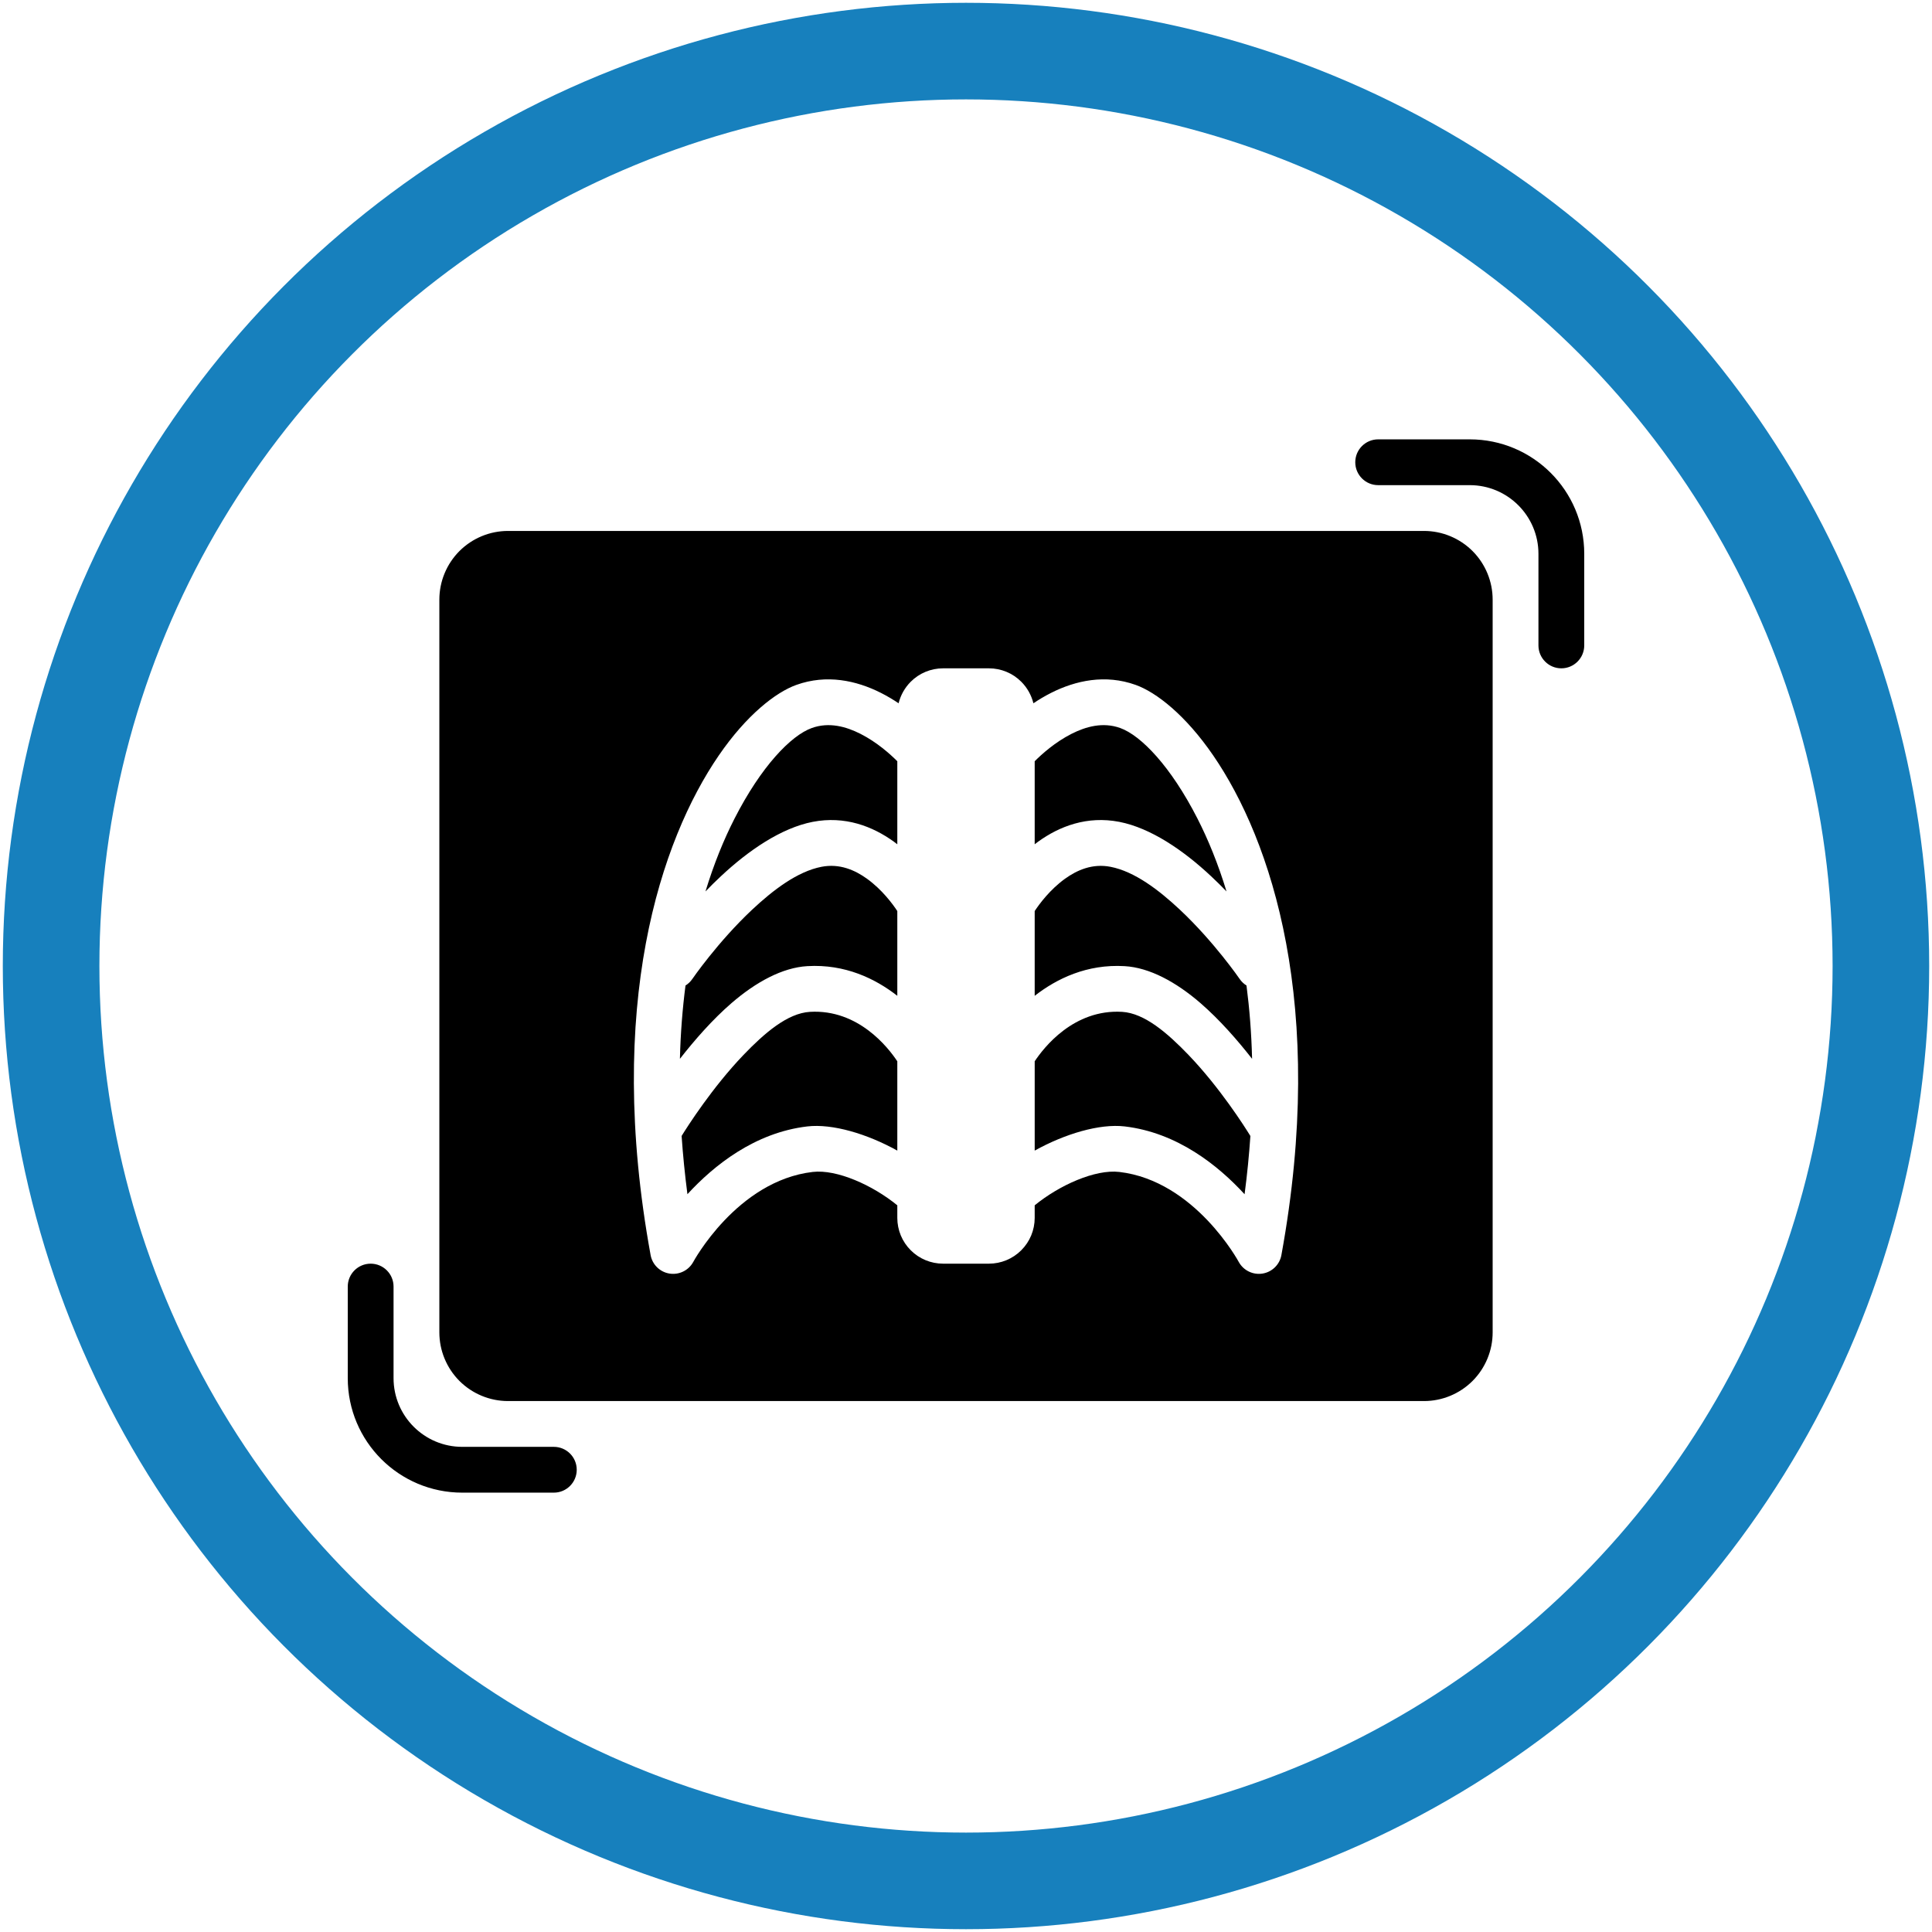
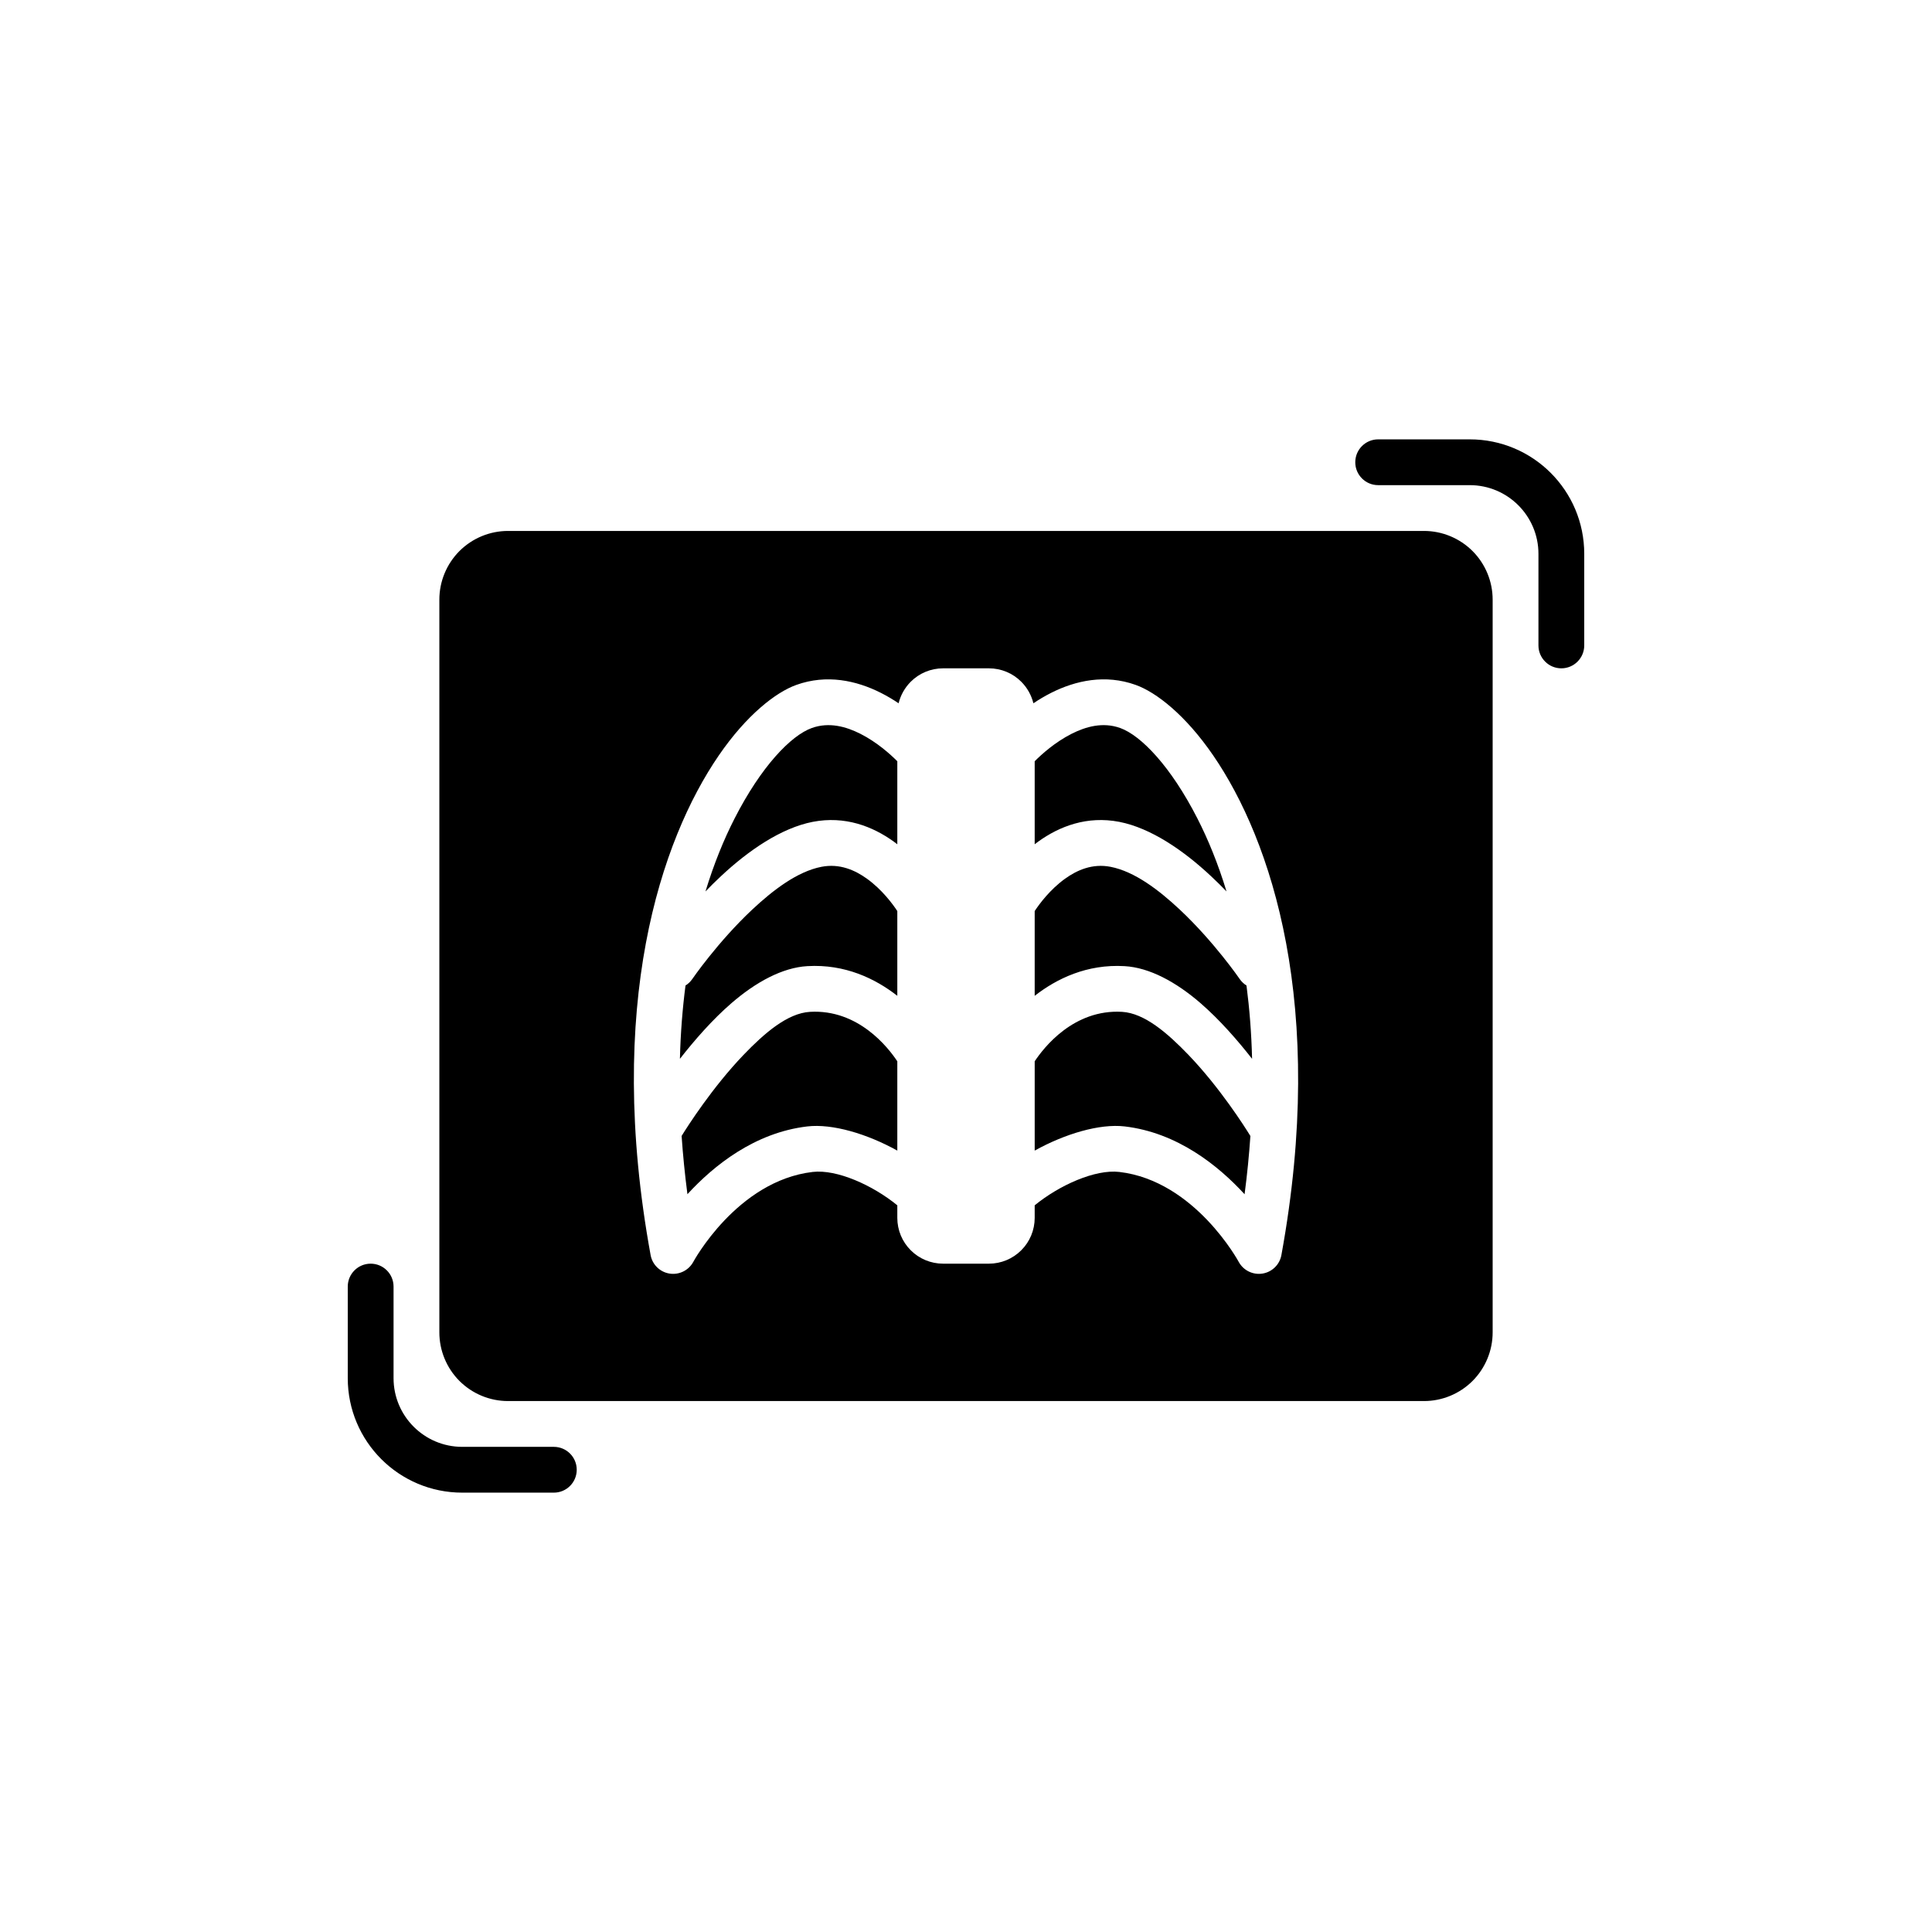
<svg xmlns="http://www.w3.org/2000/svg" id="a" data-name="Layer_1" width="600" height="600" viewBox="0 0 600 600">
-   <circle cx="300" cy="300" r="284.13" fill="none" stroke="#1780bd" stroke-miterlimit="10" stroke-width="30" />
  <path d="M108,399.556c0-3.925,3.186-7.111,7.111-7.111s7.111,3.186,7.111,7.111v28.444c0,11.776,9.557,21.333,21.333,21.333h28.444c3.925,0,7.111,3.186,7.111,7.111s-3.186,7.111-7.111,7.111h-28.444c-19.641,0-35.556-15.915-35.556-35.556v-28.444ZM492,200.444c0,3.925-3.186,7.111-7.111,7.111s-7.111-3.186-7.111-7.111v-28.444c0-11.776-9.557-21.333-21.333-21.333h-28.444c-3.925,0-7.111-3.186-7.111-7.111s3.186-7.111,7.111-7.111h28.444c19.641,0,35.556,15.915,35.556,35.556v28.444ZM463.556,186.222v227.556c0,5.66-2.247,11.079-6.243,15.09-4.011,3.996-9.429,6.244-15.09,6.244H157.778c-5.66,0-11.079-2.247-15.09-6.244-3.997-4.011-6.243-9.429-6.243-15.09v-227.556c0-5.66,2.247-11.079,6.243-15.09,4.011-3.996,9.429-6.244,15.09-6.244h284.444c5.66,0,11.079,2.247,15.09,6.244,3.997,4.011,6.243,9.429,6.243,15.09ZM278.667,374.325v3.897c0,3.769,1.493,7.396,4.167,10.055,2.66,2.674,6.286,4.167,10.055,4.167h14.222c3.769,0,7.396-1.493,10.055-4.167,2.674-2.66,4.167-6.286,4.167-10.055v-3.897c7.651-6.258,18.788-11.25,26.283-10.368,23.538,2.759,37.106,27.975,37.106,27.975,1.451,2.631,4.409,4.068,7.381,3.584,2.958-.484,5.305-2.773,5.845-5.732,14.165-77.568-3.172-128.939-21.177-155.179-8.59-12.53-17.678-19.612-24.078-21.902-9.401-3.371-18.617-1.394-26.297,2.489-1.934.981-3.769,2.076-5.461,3.214-.626-2.503-1.906-4.821-3.769-6.684-2.66-2.674-6.286-4.167-10.055-4.167h-14.222c-3.769,0-7.396,1.493-10.055,4.167-1.863,1.863-3.143,4.181-3.769,6.684-1.692-1.138-3.527-2.233-5.461-3.214-7.68-3.883-16.896-5.86-26.297-2.489-6.4,2.29-15.488,9.372-24.078,21.902-18.005,26.24-35.342,77.611-21.177,155.179.54,2.958,2.887,5.248,5.845,5.732,2.972.484,5.931-.953,7.381-3.584,0,0,13.568-25.216,37.106-27.975,7.495-.882,18.631,4.11,26.283,10.368ZM321.333,282.933c1.479-2.247,4.736-6.642,9.387-10.012,3.769-2.716,8.548-4.821,14.165-3.726,7.481,1.451,15.019,7.211,21.533,13.312,10.695,10.041,18.56,21.504,18.56,21.504.583.853,1.308,1.536,2.133,2.048.924,7.125,1.536,14.706,1.735,22.77-4.565-5.845-10.112-12.174-16.028-17.308-7.566-6.542-15.829-11.036-23.552-11.477-11.705-.683-21.092,3.883-27.933,9.216v-26.325ZM321.333,329.596c2.816-4.252,12.103-16.228,27.122-15.36,7.026.412,14.179,6.656,20.637,13.369,9.728,10.14,17.422,22.244,19.229,25.188-.398,5.831-.981,11.861-1.806,18.091-8.206-8.946-20.907-19.143-37.234-21.063-7.78-.91-18.546,2.29-27.947,7.509v-27.733ZM278.667,236.412v25.785c-.341-.27-.697-.54-1.053-.796-6.67-4.821-15.246-8.092-25.202-6.172-9.813,1.906-20.011,8.903-28.544,16.91-1.664,1.55-3.257,3.129-4.779,4.708,2.617-8.576,5.703-16.128,9.031-22.642,8.263-16.185,17.508-25.785,23.993-28.117,5.405-1.934,10.667-.427,15.076,1.792,5.163,2.617,9.301,6.343,11.477,8.533h0ZM212.889,306.059c.825-.512,1.55-1.195,2.133-2.048,0,0,7.865-11.463,18.56-21.504,6.514-6.101,14.052-11.861,21.533-13.312,5.618-1.095,10.396,1.01,14.165,3.726,4.651,3.371,7.908,7.765,9.387,10.012v26.325c-6.841-5.333-16.228-9.899-27.933-9.216-7.723.441-15.986,4.935-23.552,11.477-5.916,5.12-11.463,11.463-16.028,17.308.199-8.064.811-15.644,1.735-22.77h0ZM211.68,352.779c1.821-2.944,9.515-15.033,19.229-25.173,6.457-6.713,13.611-12.956,20.637-13.369,15.019-.868,24.306,11.108,27.122,15.36v27.733c-9.401-5.22-20.167-8.42-27.947-7.509-16.327,1.92-29.028,12.117-37.234,21.049-.811-6.229-1.408-12.26-1.806-18.091h0ZM321.333,236.412c2.176-2.19,6.315-5.916,11.477-8.533,4.409-2.219,9.671-3.726,15.076-1.792,6.485,2.332,15.73,11.932,23.993,28.117,3.328,6.514,6.414,14.066,9.031,22.642-1.522-1.579-3.115-3.157-4.779-4.708-8.533-8.007-18.731-15.004-28.544-16.91-9.956-1.92-18.531,1.351-25.202,6.172-.355.256-.711.526-1.053.796v-25.785Z" fill-rule="evenodd" />
</svg>